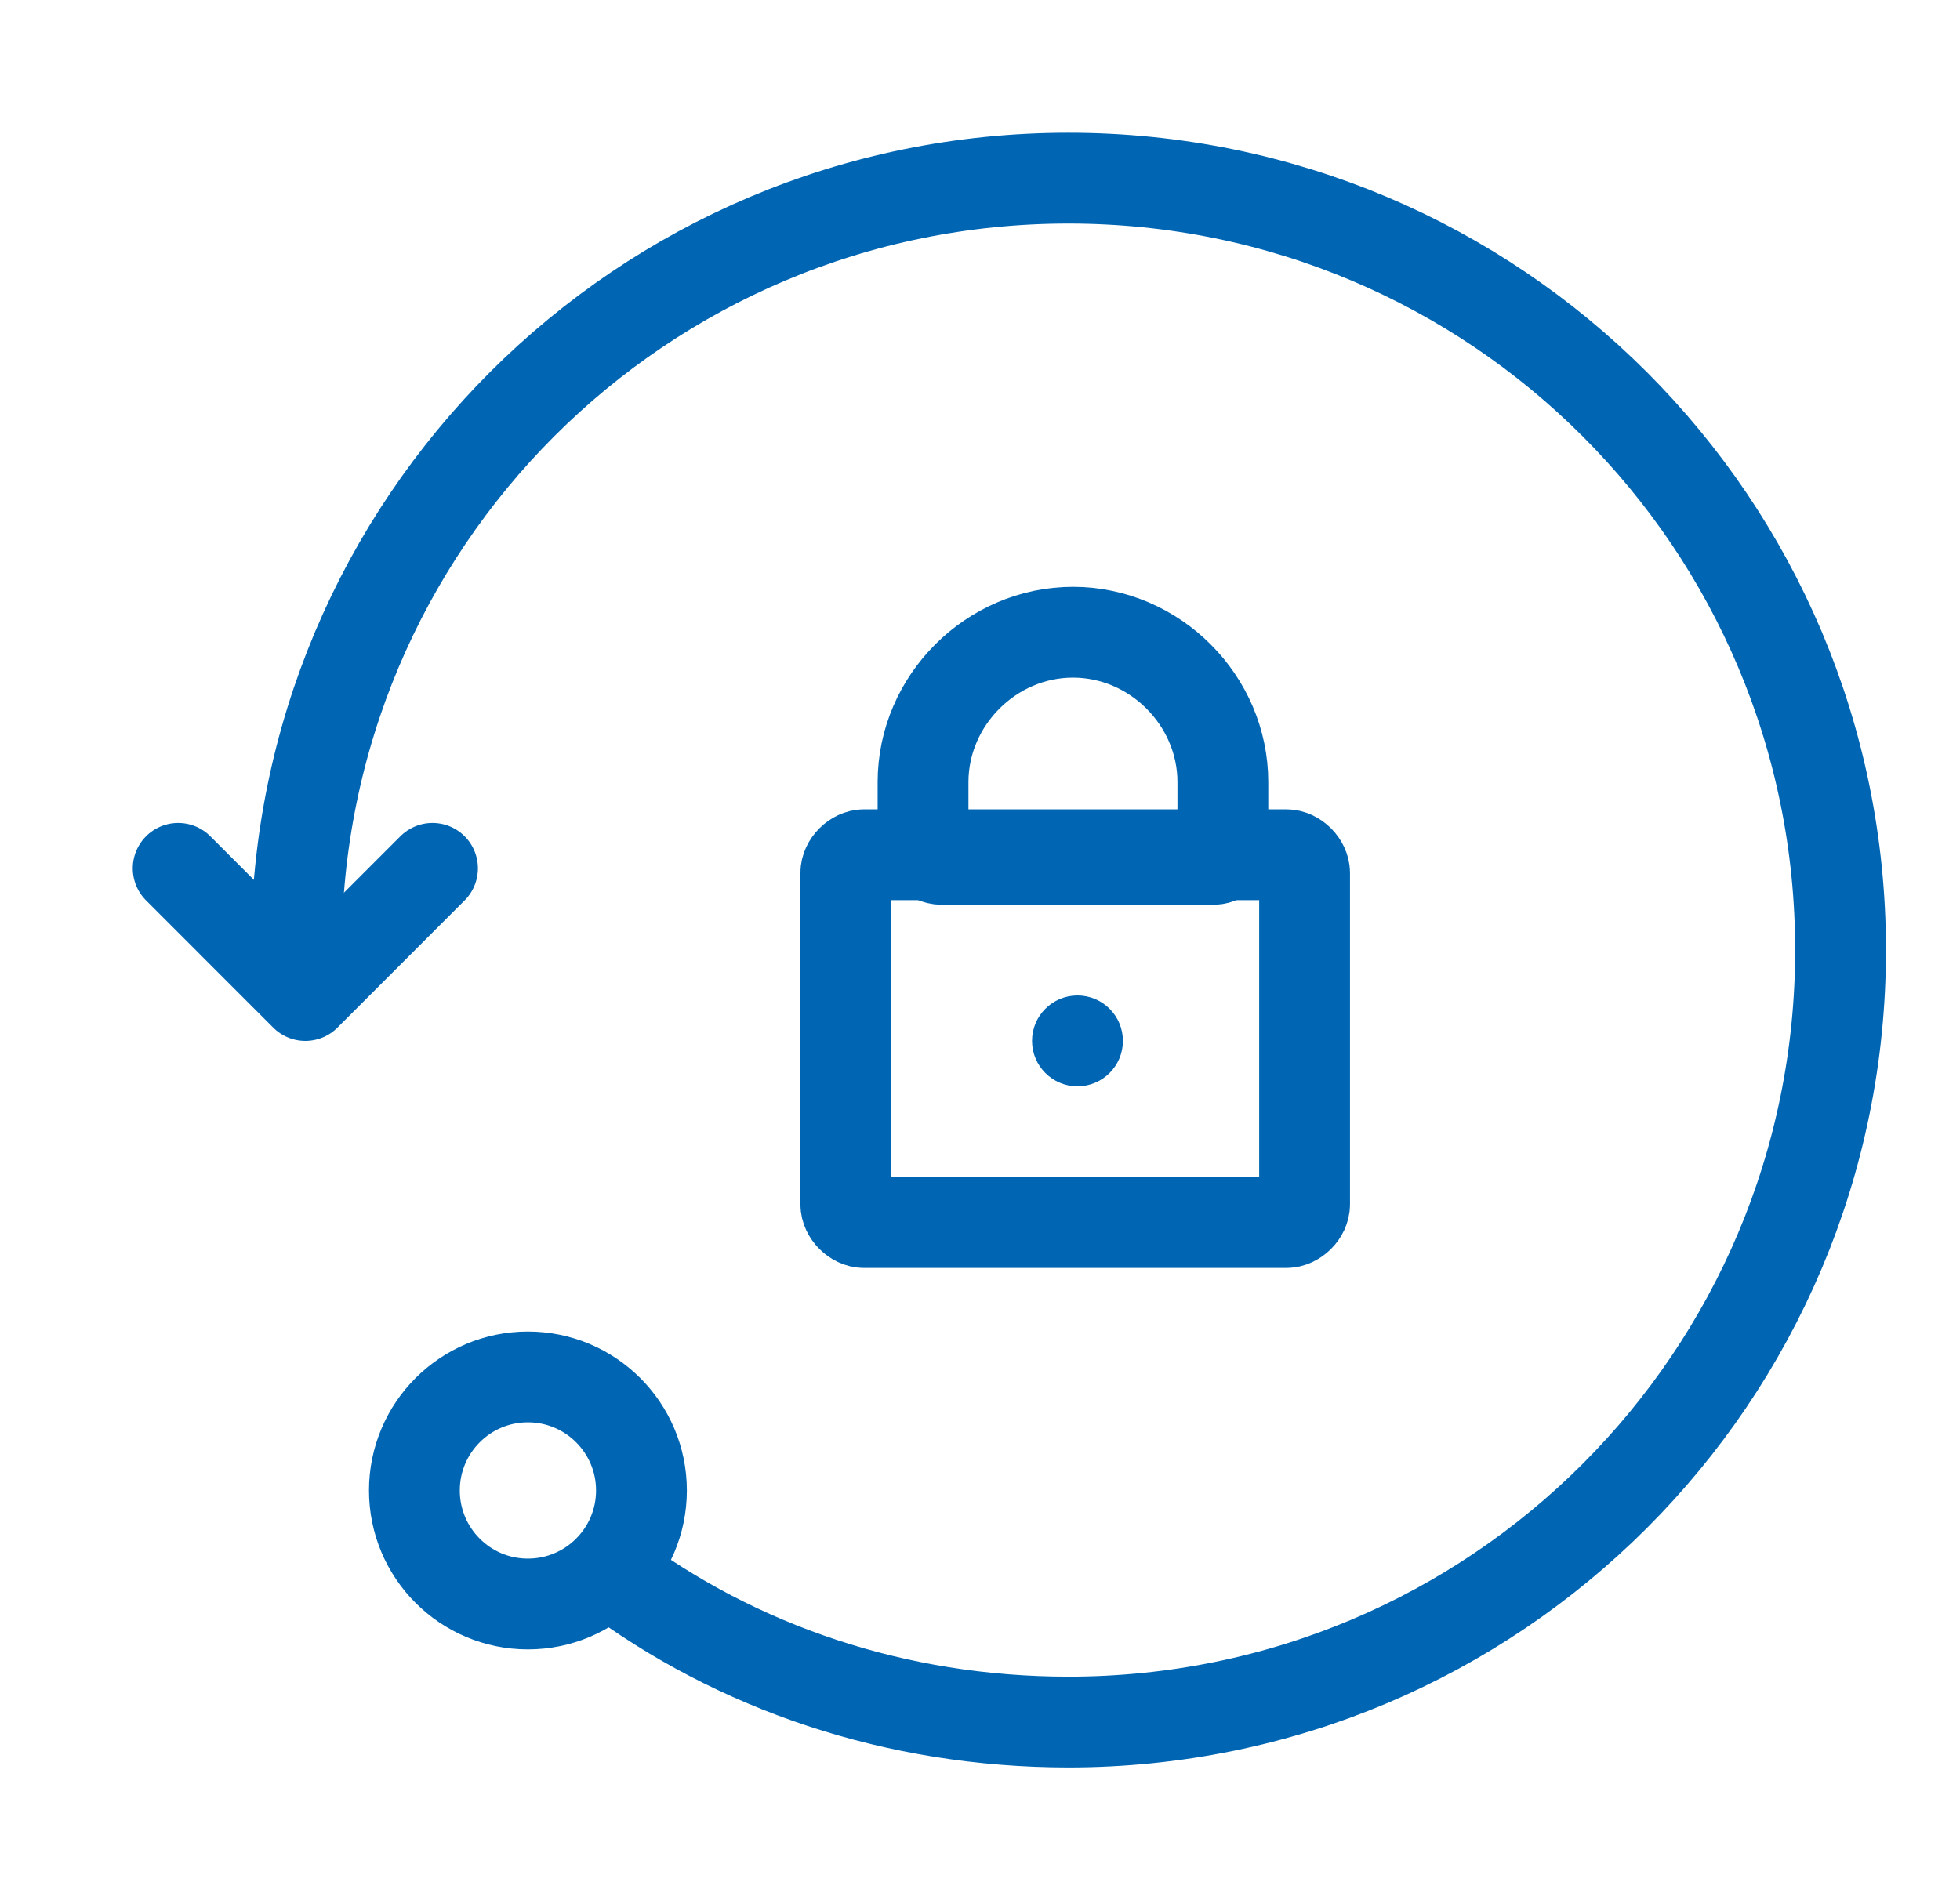
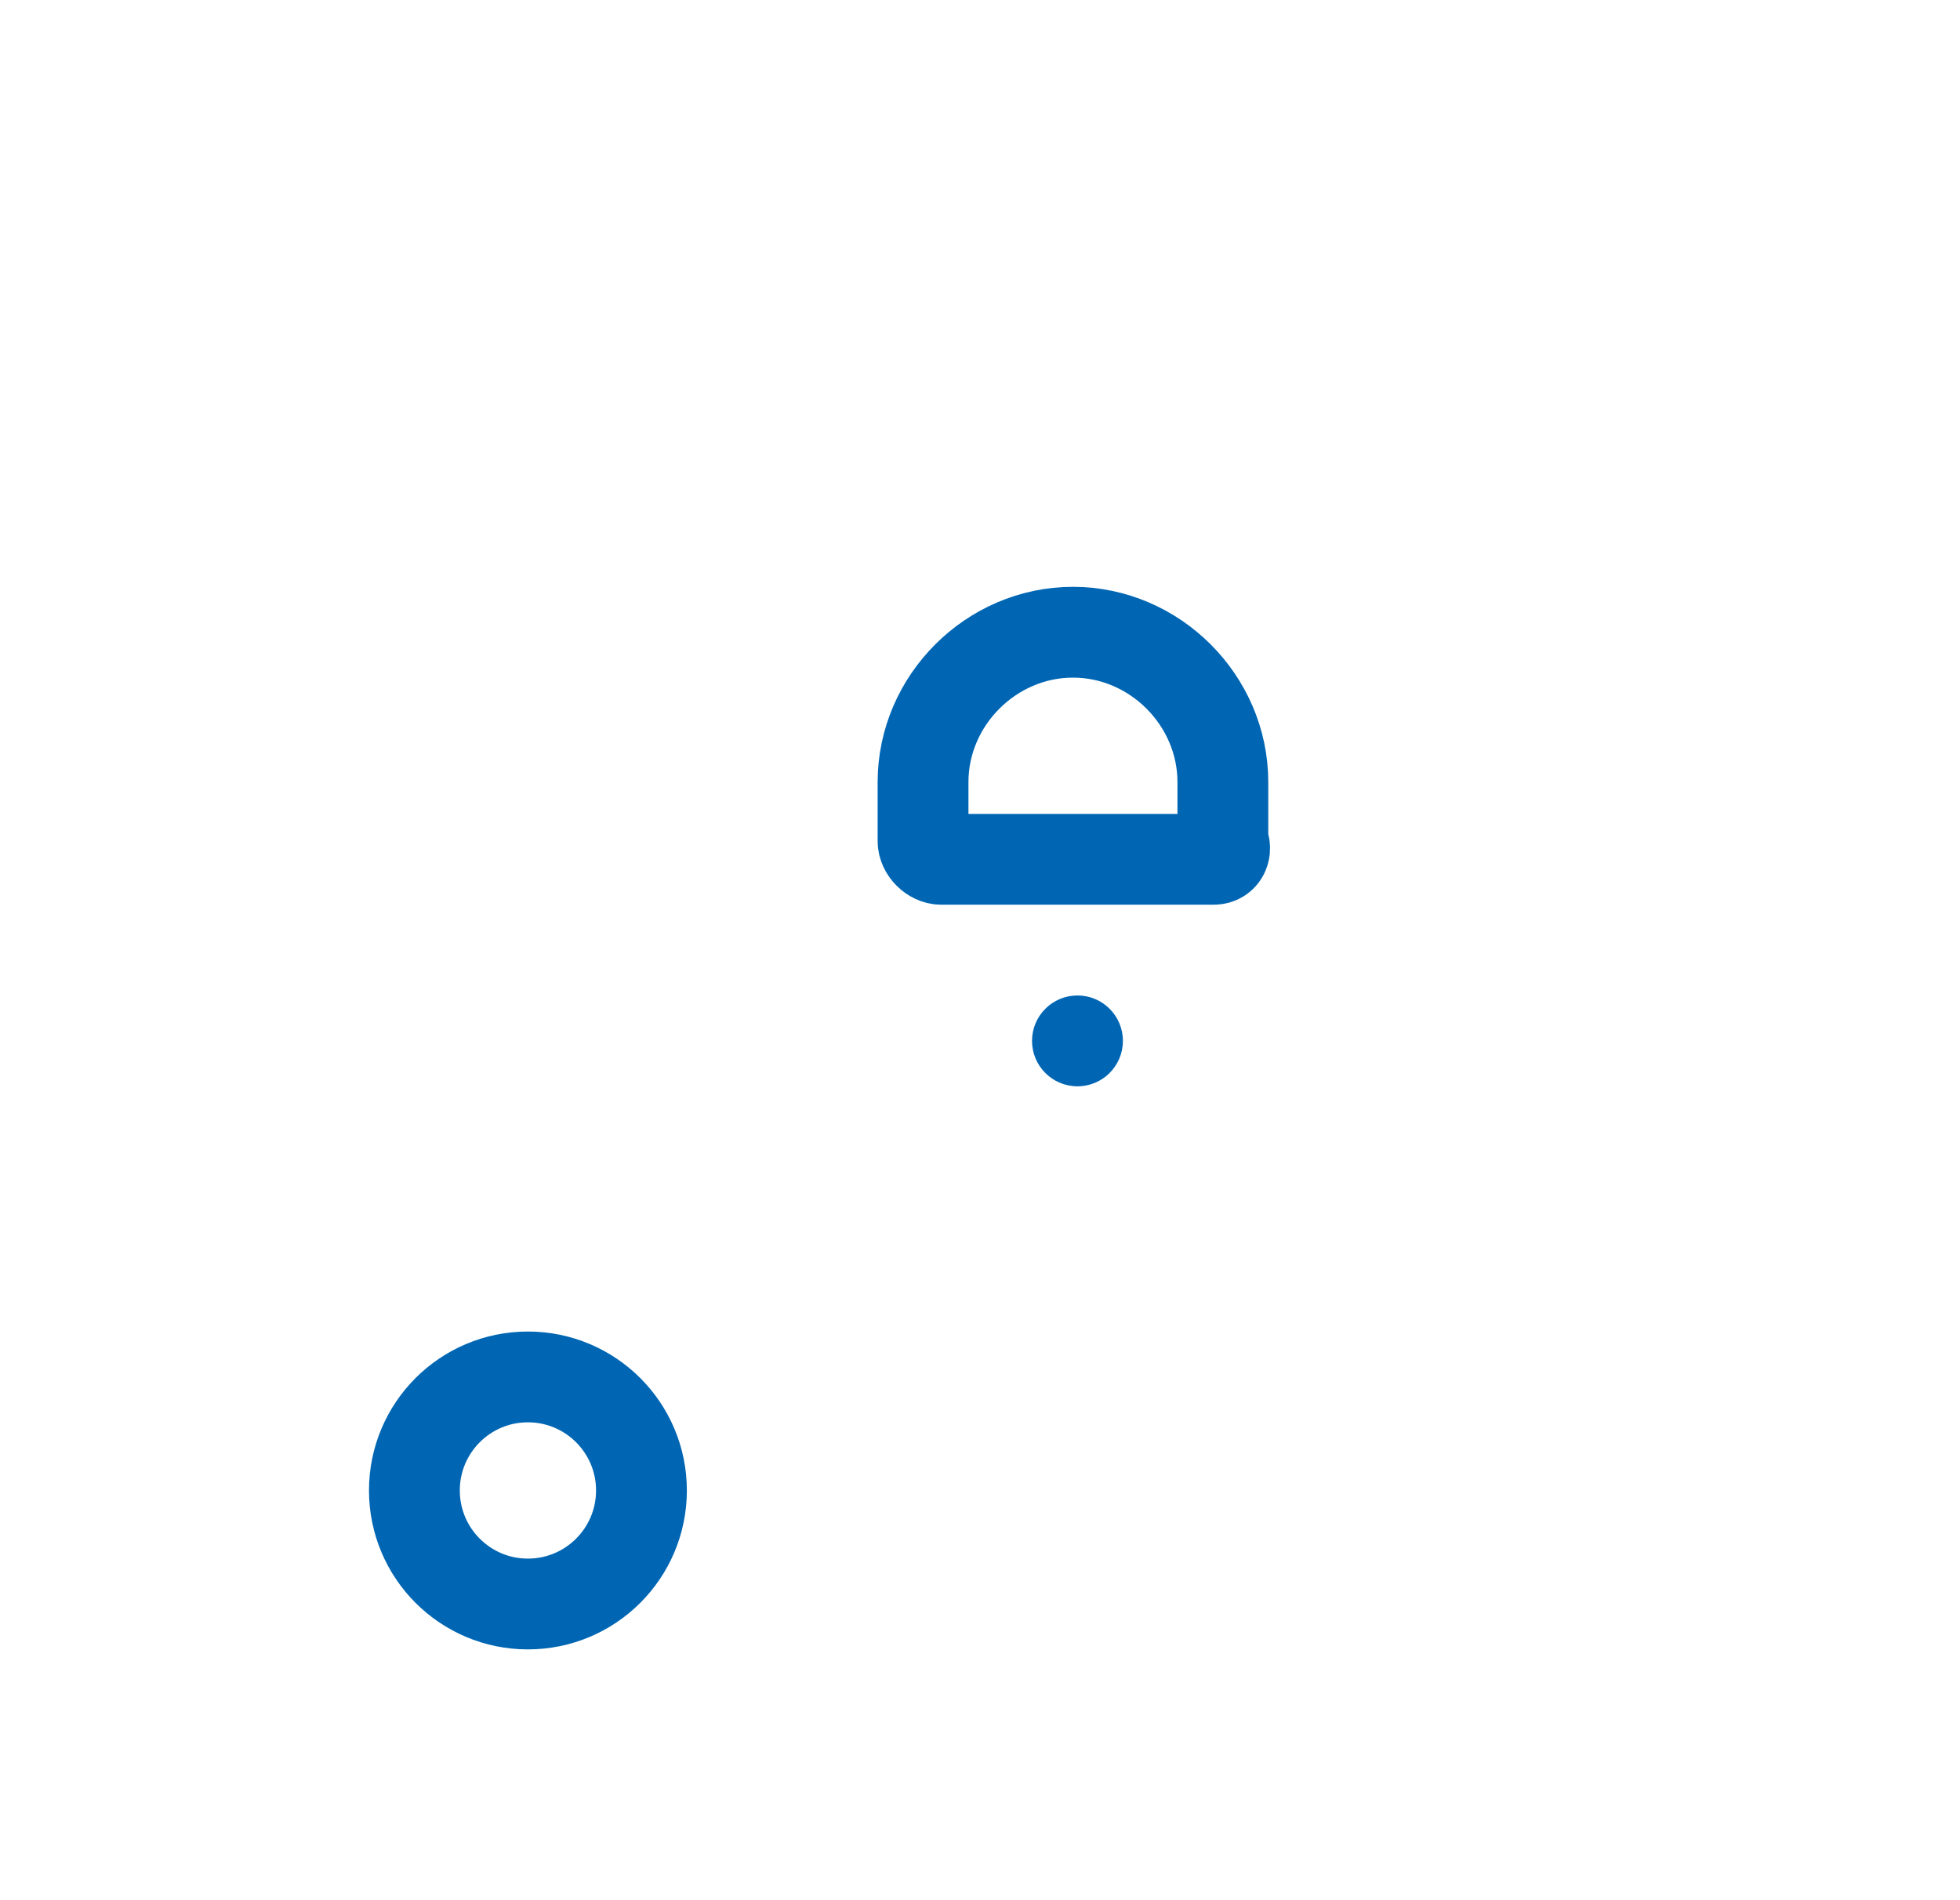
<svg xmlns="http://www.w3.org/2000/svg" width="33" height="32" viewBox="0 0 33 32" fill="none">
-   <path d="M21.659 20.588H14.547C14.394 20.588 14.241 20.435 14.241 20.282V14.7C14.241 14.547 14.394 14.394 14.547 14.394H21.659C21.812 14.394 21.965 14.547 21.965 14.7V20.282C21.965 20.435 21.812 20.588 21.659 20.588Z" stroke="#0066B3" stroke-width="1.529" stroke-miterlimit="10" stroke-linejoin="round" />
  <path d="M20.436 14.471H15.847C15.694 14.471 15.541 14.318 15.541 14.165V13.171C15.541 11.794 16.689 10.647 18.065 10.647C19.442 10.647 20.589 11.794 20.589 13.171V14.165C20.665 14.318 20.589 14.471 20.436 14.471Z" stroke="#0066B3" stroke-width="1.529" stroke-miterlimit="10" stroke-linejoin="round" />
  <circle cx="18.141" cy="17.529" r="0.765" fill="#0066B3" />
-   <path d="M4.989 16C4.989 8.812 10.8 3 17.989 3C25.177 3 30.989 8.812 30.989 16C30.989 23.188 25.177 29 17.989 29C15.083 29 12.406 28.082 10.265 26.477" stroke="#0066B3" stroke-width="1.529" stroke-miterlimit="10" stroke-linecap="round" stroke-linejoin="round" />
  <path d="M8.888 27.012C9.944 27.012 10.8 26.156 10.8 25.1C10.8 24.044 9.944 23.188 8.888 23.188C7.832 23.188 6.977 24.044 6.977 25.1C6.977 26.156 7.832 27.012 8.888 27.012Z" stroke="#0066B3" stroke-width="1.529" stroke-miterlimit="10" stroke-linecap="round" stroke-linejoin="round" />
-   <path d="M7.282 14.623L5.141 16.765L3 14.623" stroke="#0066B3" stroke-width="1.529" stroke-miterlimit="10" stroke-linecap="round" stroke-linejoin="round" />
</svg>